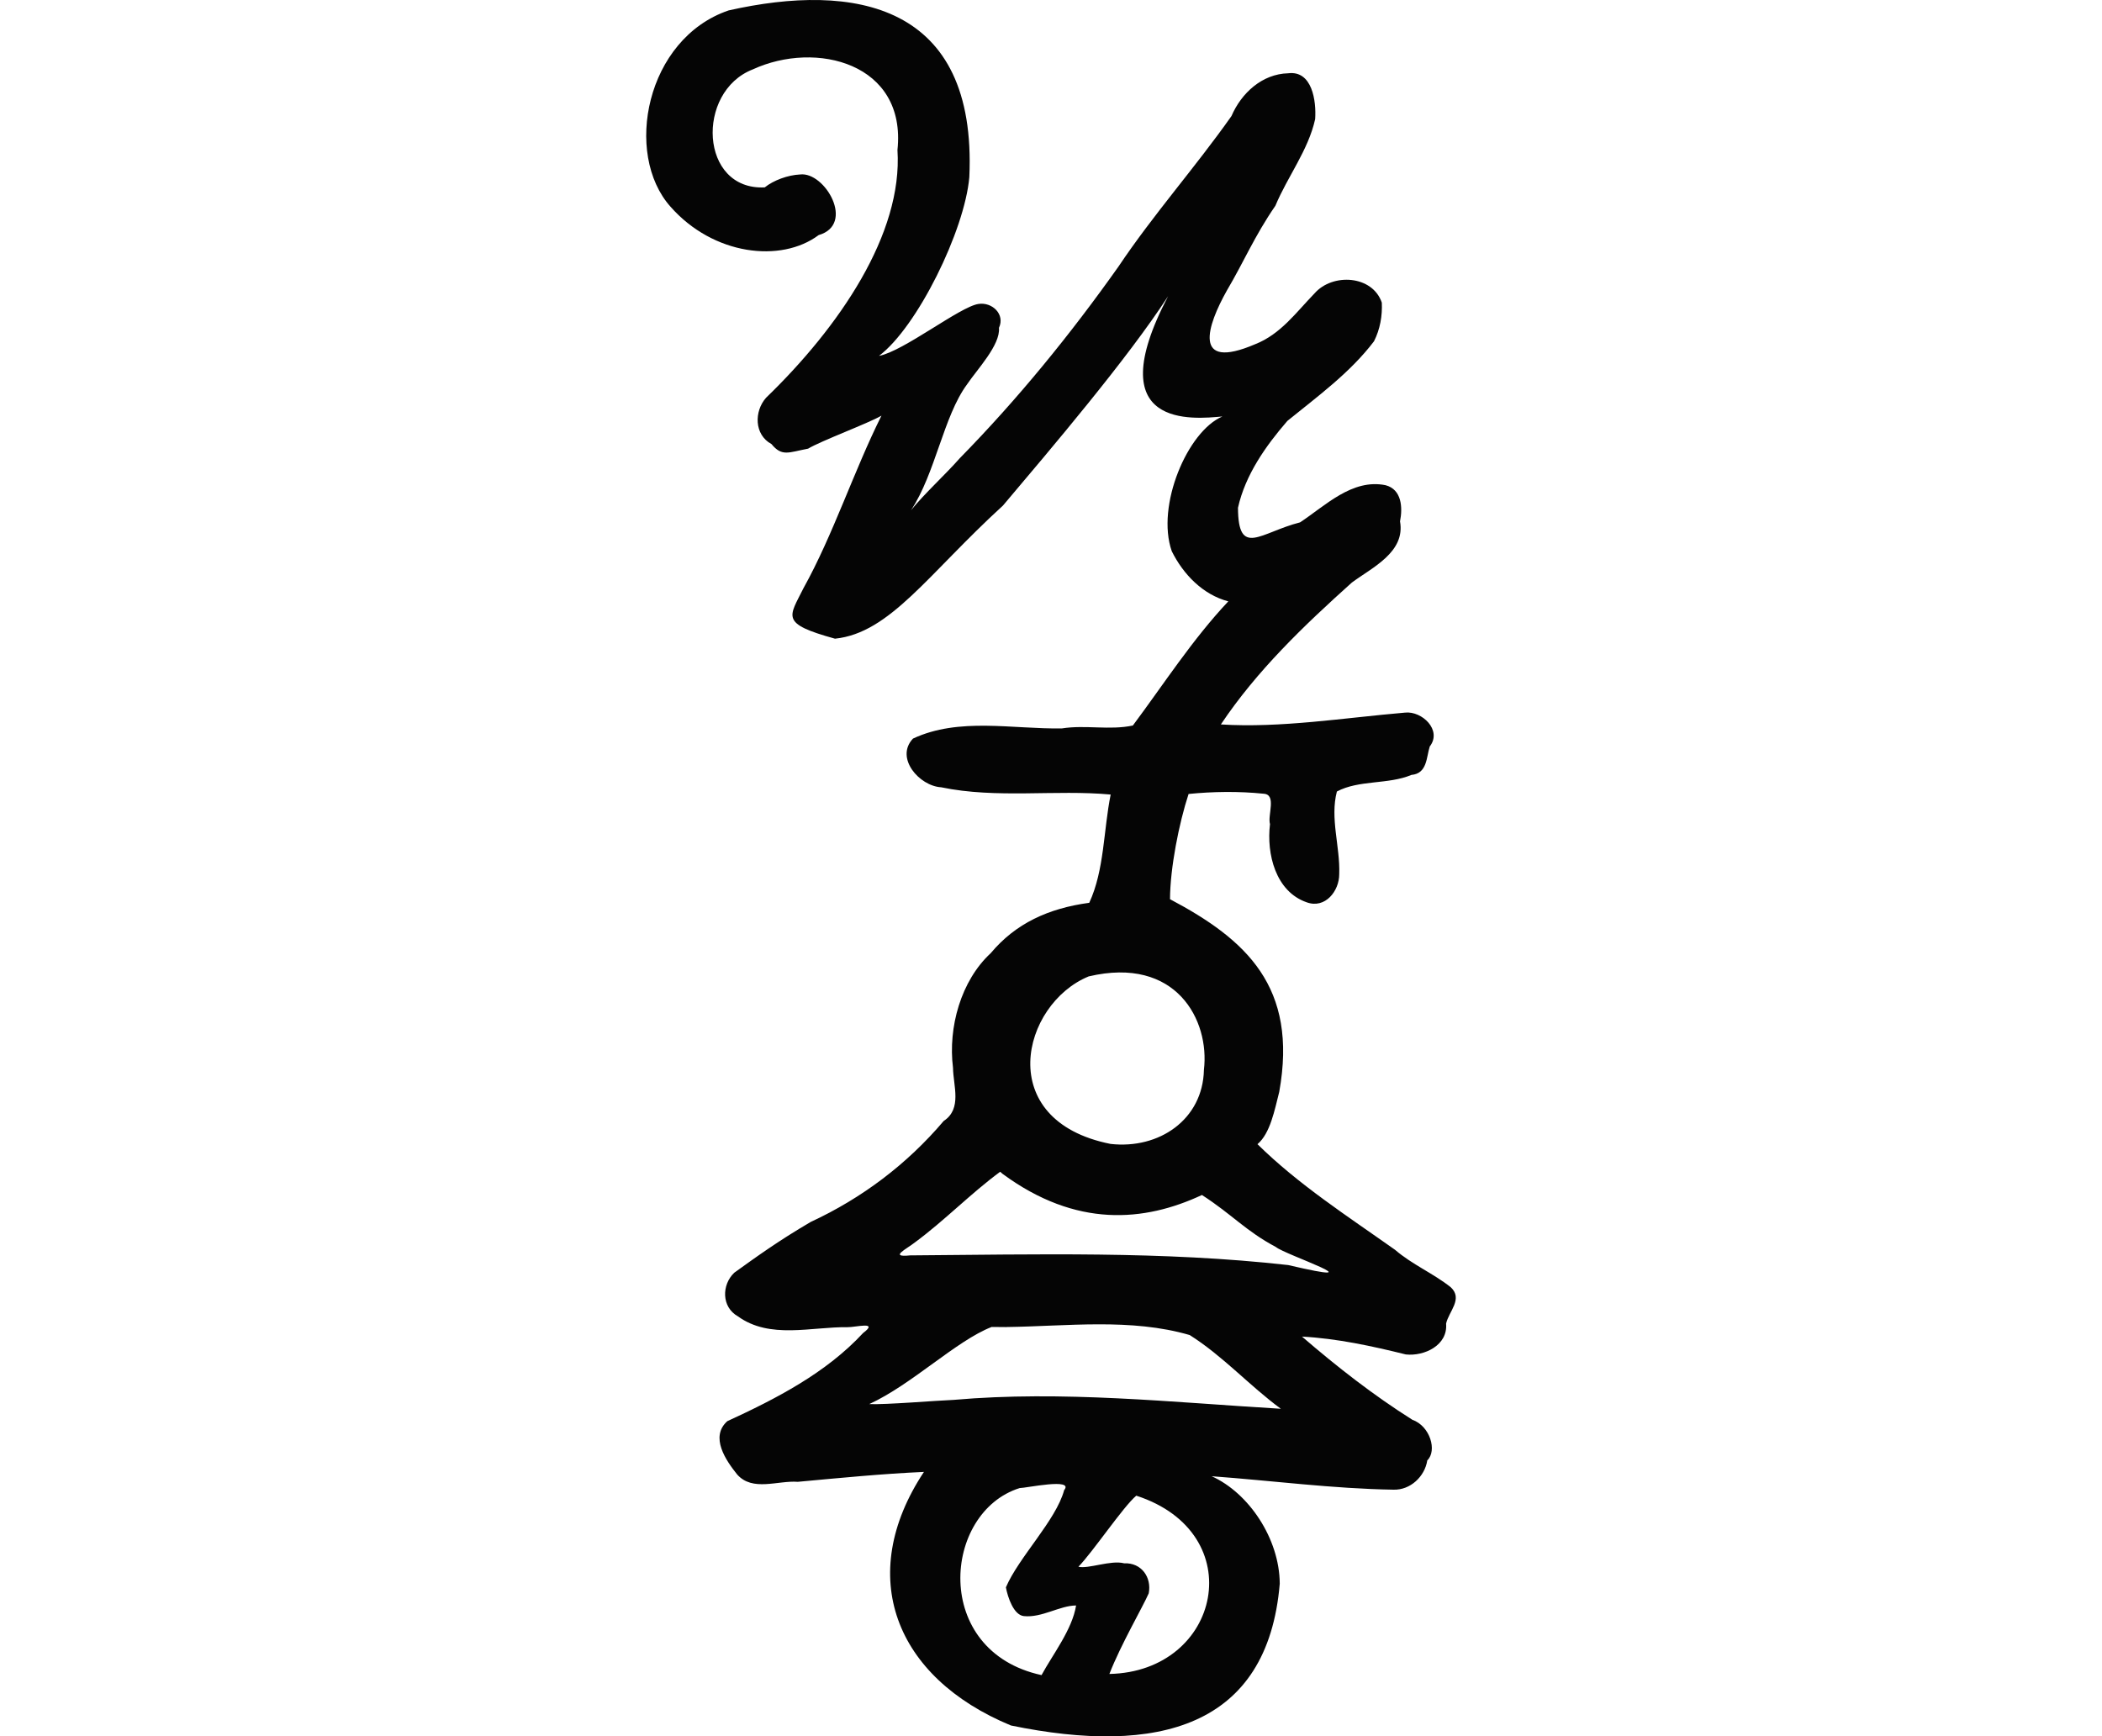
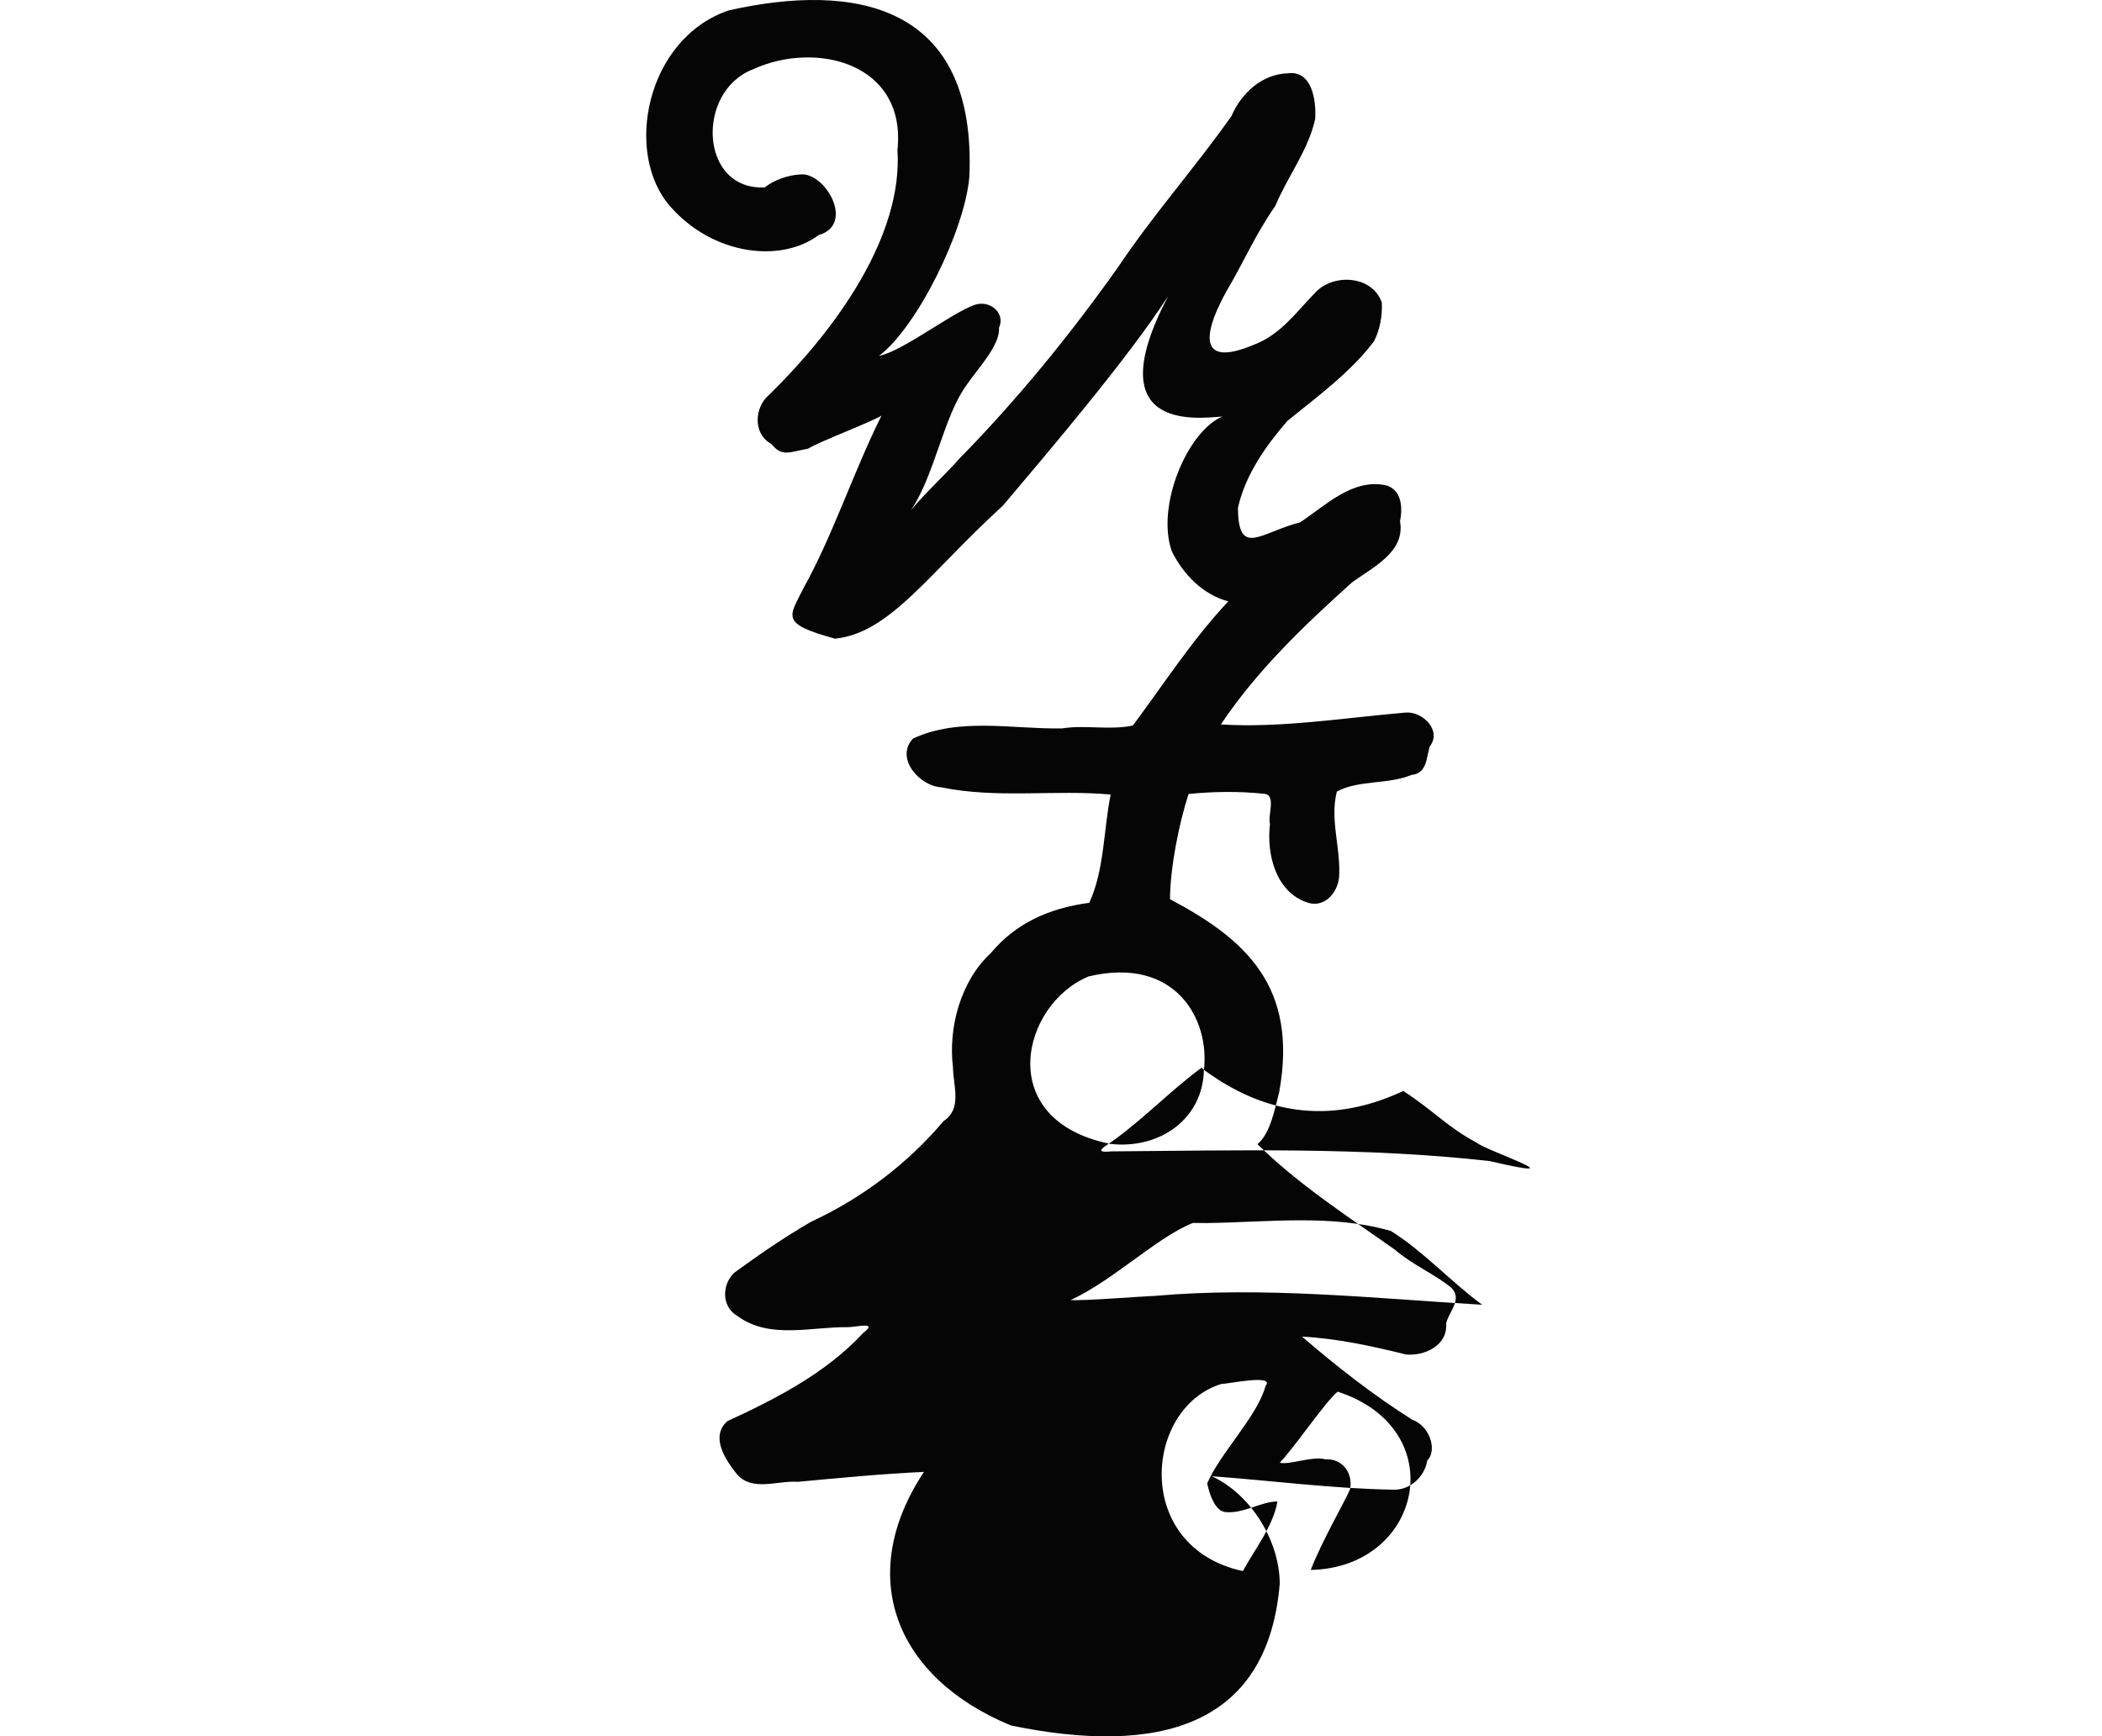
<svg xmlns="http://www.w3.org/2000/svg" xmlns:ns1="http://www.inkscape.org/namespaces/inkscape" xmlns:ns2="http://sodipodi.sourceforge.net/DTD/sodipodi-0.dtd" width="200" height="165.234" id="svg2" version="1.1" ns1:version="0.48.2 r9819" ns2:docname="ants.svg">
  <defs id="defs4" />
  <ns2:namedview id="base" pagecolor="#ffffff" bordercolor="#666666" borderopacity="1.0" ns1:pageopacity="0.0" ns1:pageshadow="2" ns1:zoom="1.979899" ns1:cx="-138.23238" ns1:cy="101.81504" ns1:document-units="px" ns1:current-layer="layer1" showgrid="false" fit-margin-top="0" fit-margin-left="0" fit-margin-right="0" fit-margin-bottom="0" ns1:window-width="1366" ns1:window-height="706" ns1:window-x="-8" ns1:window-y="-8" ns1:window-maximized="1" showguides="true" ns1:guide-bbox="true" />
  <g ns1:label="Layer 1" ns1:groupmode="layer" id="layer1" transform="translate(-1183.219,-1839.949)">
-     <path style="fill:#050505" d="m 1252.536,1840.944 c -7.857,2.682 -10.01,13.65 -5.513,18.683 4.071,4.616 10.502,5.372 14.088,2.694 3.523,-1.018 0.592,-6.054 -1.761,-5.77 -1.181,0.055 -2.54,0.563 -3.367,1.229 -6.195,0.313 -6.589,-9.098 -1.146,-11.224 6.034,-2.784 14.648,-0.588 13.773,7.668 0.518,7.993 -5.549,16.856 -12.498,23.571 -1.151,1.293 -1.14,3.523 0.511,4.412 1.004,1.226 1.631,0.786 3.483,0.437 1.22,-0.738 5.752,-2.419 6.982,-3.141 -2.639,5.289 -4.595,11.336 -7.413,16.405 -1.376,2.78 -2.26,3.367 2.992,4.819 5.247,-0.543 8.866,-6.169 15.982,-12.668 4.584,-5.428 11.841,-13.951 15.713,-19.923 -6.671,12.718 2.447,11.685 5.166,11.446 -3.325,1.406 -6.33,8.495 -4.819,12.818 1.083,2.194 2.963,4.146 5.382,4.775 -3.415,3.625 -6.135,7.865 -9.082,11.814 -2.201,0.472 -4.519,-0.078 -6.749,0.276 -4.684,0.084 -9.793,-1.084 -14.173,0.969 -1.737,1.845 0.612,4.516 2.681,4.634 5.286,1.102 10.896,0.207 16.129,0.691 -0.69,3.404 -0.589,7.17 -2.037,10.301 -3.887,0.526 -7.007,1.963 -9.376,4.794 -2.837,2.622 -4.072,7.062 -3.588,10.913 0.022,1.71 0.886,3.893 -0.886,5.055 -3.496,4.123 -7.79,7.352 -12.651,9.607 -3.124,1.826 -5.318,3.428 -7.277,4.834 -1.202,1.143 -1.232,3.264 0.35,4.152 3.039,2.2 6.971,0.985 10.433,1.03 0.744,0.02 3.02,-0.604 1.475,0.557 -3.524,3.807 -8.273,6.25 -12.921,8.389 -1.671,1.503 -0.136,3.73 0.934,5.065 1.463,1.667 3.882,0.558 5.774,0.705 3.996,-0.368 7.992,-0.763 12.002,-0.943 -6.551,9.899 -2.759,19.569 8.279,24.131 13.953,2.874 24.421,0.199 25.576,-13.491 -0.02,-4.289 -2.951,-8.645 -6.479,-10.229 5.772,0.423 11.553,1.19 17.312,1.28 1.585,0.046 2.965,-1.242 3.205,-2.789 0.95,-0.913 0.28,-3.259 -1.423,-3.865 -3.7,-2.335 -7.167,-5.041 -10.498,-7.914 3.357,0.182 6.66,0.903 9.881,1.7 1.76,0.185 4.011,-0.87 3.83,-2.936 0.249,-1.154 1.649,-2.355 0.433,-3.469 -1.678,-1.327 -3.646,-2.139 -5.292,-3.554 -4.509,-3.192 -9.198,-6.215 -13.088,-10.051 1.223,-1.034 1.633,-3.269 2.071,-4.977 1.799,-10.004 -3.146,-14.498 -10.393,-18.336 0.012,-2.97 0.852,-7.226 1.767,-10.013 2.279,-0.231 4.777,-0.269 7.136,-0.024 1.271,0.069 0.363,2.035 0.611,2.894 -0.344,2.83 0.531,6.42 3.497,7.441 1.753,0.637 3.097,-1.075 3.09,-2.687 0.093,-2.639 -0.892,-5.29 -0.223,-7.858 2.095,-1.123 4.885,-0.65 7.094,-1.58 1.512,-0.13 1.414,-1.687 1.743,-2.705 1.206,-1.563 -0.75,-3.403 -2.353,-3.223 -5.786,0.495 -11.858,1.486 -17.523,1.125 3.422,-5.119 7.902,-9.406 12.463,-13.501 1.944,-1.444 5.109,-2.884 4.584,-5.825 0.259,-1.3 0.175,-3.04 -1.381,-3.441 -3.171,-0.642 -5.727,1.952 -8.129,3.537 -3.772,0.958 -5.888,3.394 -5.908,-1.389 0.697,-3.138 2.65,-5.897 4.7,-8.265 2.888,-2.345 5.982,-4.597 8.241,-7.577 0.58,-1.138 0.803,-2.426 0.744,-3.678 -0.886,-2.612 -4.689,-2.835 -6.398,-0.884 -1.754,1.808 -3.228,3.894 -5.663,4.845 -6.019,2.57 -4.559,-1.774 -2.673,-5.127 1.576,-2.656 2.625,-5.179 4.607,-8.052 1.166,-2.791 3.132,-5.288 3.785,-8.244 0.122,-1.718 -0.278,-4.653 -2.568,-4.364 -2.484,0.066 -4.451,1.881 -5.394,4.07 -3.452,4.897 -7.425,9.356 -10.754,14.328 -4.587,6.478 -9.573,12.597 -15.099,18.236 -1.354,1.541 -3.357,3.365 -4.635,4.944 2.31,-3.488 3.093,-8.938 5.317,-11.958 0.97,-1.443 3.196,-3.762 3.049,-5.398 0.607,-1.294 -0.661,-2.474 -1.951,-2.271 -1.74,0.245 -7.143,4.514 -9.465,4.942 3.632,-2.727 8.152,-11.915 8.596,-17.01 0.75,-16.568 -10.979,-18.554 -22.916,-15.862 z m 45.233,100.813 c -0.102,4.727 -4.26,7.571 -8.881,7.049 -11.189,-2.222 -8.484,-13.305 -2.086,-15.941 8.338,-1.966 11.537,4.183 10.966,8.893 z m -19.156,9.898 c 7.003,5.158 13.49,4.572 18.968,2.011 2.905,1.878 4.141,3.409 7.046,4.956 0.83,0.717 10.072,3.791 1.163,1.712 -11.95,-1.342 -23.982,-1.007 -35.981,-0.921 -2.043,0.208 -0.349,-0.591 0.465,-1.238 2.797,-2.06 5.324,-4.669 8.109,-6.72 z m 0.349,14.576 c 5.792,-0.076 11.87,-0.866 17.455,0.763 3.154,1.99 5.69,4.826 8.672,7.016 -10.349,-0.615 -20.78,-1.758 -31.143,-0.846 -1.57,0.058 -6.451,0.469 -8.022,0.401 4.066,-1.867 8.281,-6.032 11.649,-7.342 0.463,0 0.926,0.012 1.389,0.012 z m 1.271,15.325 c 0.609,0 5.208,-0.994 4.238,0.194 -0.773,2.873 -4.323,6.388 -5.544,9.255 0.184,0.966 0.741,2.633 1.711,2.734 1.711,0.178 3.407,-1.004 4.968,-1.011 -0.363,2.288 -2.244,4.692 -3.287,6.626 -10.481,-2.275 -9.41,-15.501 -2.086,-17.797 z m 11.101,0.723 c 10.932,3.547 8.073,16.746 -2.56,16.966 1.103,-2.822 3.147,-6.316 3.744,-7.674 0.292,-1.508 -0.68,-2.932 -2.344,-2.857 -1.266,-0.33 -3.402,0.558 -4.348,0.328 1.389,-1.425 4.254,-5.706 5.508,-6.764 z" id="path5122" ns1:connector-curvature="0" ns2:nodetypes="ccccccccccccccccccccccccccccccccccccccccccccccccccccccccccccccccccccccccccccccccccccccccccccccccccccccccccccscccccccccc" />
+     <path style="fill:#050505" d="m 1252.536,1840.944 c -7.857,2.682 -10.01,13.65 -5.513,18.683 4.071,4.616 10.502,5.372 14.088,2.694 3.523,-1.018 0.592,-6.054 -1.761,-5.77 -1.181,0.055 -2.54,0.563 -3.367,1.229 -6.195,0.313 -6.589,-9.098 -1.146,-11.224 6.034,-2.784 14.648,-0.588 13.773,7.668 0.518,7.993 -5.549,16.856 -12.498,23.571 -1.151,1.293 -1.14,3.523 0.511,4.412 1.004,1.226 1.631,0.786 3.483,0.437 1.22,-0.738 5.752,-2.419 6.982,-3.141 -2.639,5.289 -4.595,11.336 -7.413,16.405 -1.376,2.78 -2.26,3.367 2.992,4.819 5.247,-0.543 8.866,-6.169 15.982,-12.668 4.584,-5.428 11.841,-13.951 15.713,-19.923 -6.671,12.718 2.447,11.685 5.166,11.446 -3.325,1.406 -6.33,8.495 -4.819,12.818 1.083,2.194 2.963,4.146 5.382,4.775 -3.415,3.625 -6.135,7.865 -9.082,11.814 -2.201,0.472 -4.519,-0.078 -6.749,0.276 -4.684,0.084 -9.793,-1.084 -14.173,0.969 -1.737,1.845 0.612,4.516 2.681,4.634 5.286,1.102 10.896,0.207 16.129,0.691 -0.69,3.404 -0.589,7.17 -2.037,10.301 -3.887,0.526 -7.007,1.963 -9.376,4.794 -2.837,2.622 -4.072,7.062 -3.588,10.913 0.022,1.71 0.886,3.893 -0.886,5.055 -3.496,4.123 -7.79,7.352 -12.651,9.607 -3.124,1.826 -5.318,3.428 -7.277,4.834 -1.202,1.143 -1.232,3.264 0.35,4.152 3.039,2.2 6.971,0.985 10.433,1.03 0.744,0.02 3.02,-0.604 1.475,0.557 -3.524,3.807 -8.273,6.25 -12.921,8.389 -1.671,1.503 -0.136,3.73 0.934,5.065 1.463,1.667 3.882,0.558 5.774,0.705 3.996,-0.368 7.992,-0.763 12.002,-0.943 -6.551,9.899 -2.759,19.569 8.279,24.131 13.953,2.874 24.421,0.199 25.576,-13.491 -0.02,-4.289 -2.951,-8.645 -6.479,-10.229 5.772,0.423 11.553,1.19 17.312,1.28 1.585,0.046 2.965,-1.242 3.205,-2.789 0.95,-0.913 0.28,-3.259 -1.423,-3.865 -3.7,-2.335 -7.167,-5.041 -10.498,-7.914 3.357,0.182 6.66,0.903 9.881,1.7 1.76,0.185 4.011,-0.87 3.83,-2.936 0.249,-1.154 1.649,-2.355 0.433,-3.469 -1.678,-1.327 -3.646,-2.139 -5.292,-3.554 -4.509,-3.192 -9.198,-6.215 -13.088,-10.051 1.223,-1.034 1.633,-3.269 2.071,-4.977 1.799,-10.004 -3.146,-14.498 -10.393,-18.336 0.012,-2.97 0.852,-7.226 1.767,-10.013 2.279,-0.231 4.777,-0.269 7.136,-0.024 1.271,0.069 0.363,2.035 0.611,2.894 -0.344,2.83 0.531,6.42 3.497,7.441 1.753,0.637 3.097,-1.075 3.09,-2.687 0.093,-2.639 -0.892,-5.29 -0.223,-7.858 2.095,-1.123 4.885,-0.65 7.094,-1.58 1.512,-0.13 1.414,-1.687 1.743,-2.705 1.206,-1.563 -0.75,-3.403 -2.353,-3.223 -5.786,0.495 -11.858,1.486 -17.523,1.125 3.422,-5.119 7.902,-9.406 12.463,-13.501 1.944,-1.444 5.109,-2.884 4.584,-5.825 0.259,-1.3 0.175,-3.04 -1.381,-3.441 -3.171,-0.642 -5.727,1.952 -8.129,3.537 -3.772,0.958 -5.888,3.394 -5.908,-1.389 0.697,-3.138 2.65,-5.897 4.7,-8.265 2.888,-2.345 5.982,-4.597 8.241,-7.577 0.58,-1.138 0.803,-2.426 0.744,-3.678 -0.886,-2.612 -4.689,-2.835 -6.398,-0.884 -1.754,1.808 -3.228,3.894 -5.663,4.845 -6.019,2.57 -4.559,-1.774 -2.673,-5.127 1.576,-2.656 2.625,-5.179 4.607,-8.052 1.166,-2.791 3.132,-5.288 3.785,-8.244 0.122,-1.718 -0.278,-4.653 -2.568,-4.364 -2.484,0.066 -4.451,1.881 -5.394,4.07 -3.452,4.897 -7.425,9.356 -10.754,14.328 -4.587,6.478 -9.573,12.597 -15.099,18.236 -1.354,1.541 -3.357,3.365 -4.635,4.944 2.31,-3.488 3.093,-8.938 5.317,-11.958 0.97,-1.443 3.196,-3.762 3.049,-5.398 0.607,-1.294 -0.661,-2.474 -1.951,-2.271 -1.74,0.245 -7.143,4.514 -9.465,4.942 3.632,-2.727 8.152,-11.915 8.596,-17.01 0.75,-16.568 -10.979,-18.554 -22.916,-15.862 z m 45.233,100.813 c -0.102,4.727 -4.26,7.571 -8.881,7.049 -11.189,-2.222 -8.484,-13.305 -2.086,-15.941 8.338,-1.966 11.537,4.183 10.966,8.893 z c 7.003,5.158 13.49,4.572 18.968,2.011 2.905,1.878 4.141,3.409 7.046,4.956 0.83,0.717 10.072,3.791 1.163,1.712 -11.95,-1.342 -23.982,-1.007 -35.981,-0.921 -2.043,0.208 -0.349,-0.591 0.465,-1.238 2.797,-2.06 5.324,-4.669 8.109,-6.72 z m 0.349,14.576 c 5.792,-0.076 11.87,-0.866 17.455,0.763 3.154,1.99 5.69,4.826 8.672,7.016 -10.349,-0.615 -20.78,-1.758 -31.143,-0.846 -1.57,0.058 -6.451,0.469 -8.022,0.401 4.066,-1.867 8.281,-6.032 11.649,-7.342 0.463,0 0.926,0.012 1.389,0.012 z m 1.271,15.325 c 0.609,0 5.208,-0.994 4.238,0.194 -0.773,2.873 -4.323,6.388 -5.544,9.255 0.184,0.966 0.741,2.633 1.711,2.734 1.711,0.178 3.407,-1.004 4.968,-1.011 -0.363,2.288 -2.244,4.692 -3.287,6.626 -10.481,-2.275 -9.41,-15.501 -2.086,-17.797 z m 11.101,0.723 c 10.932,3.547 8.073,16.746 -2.56,16.966 1.103,-2.822 3.147,-6.316 3.744,-7.674 0.292,-1.508 -0.68,-2.932 -2.344,-2.857 -1.266,-0.33 -3.402,0.558 -4.348,0.328 1.389,-1.425 4.254,-5.706 5.508,-6.764 z" id="path5122" ns1:connector-curvature="0" ns2:nodetypes="ccccccccccccccccccccccccccccccccccccccccccccccccccccccccccccccccccccccccccccccccccccccccccccccccccccccccccccscccccccccc" />
  </g>
</svg>